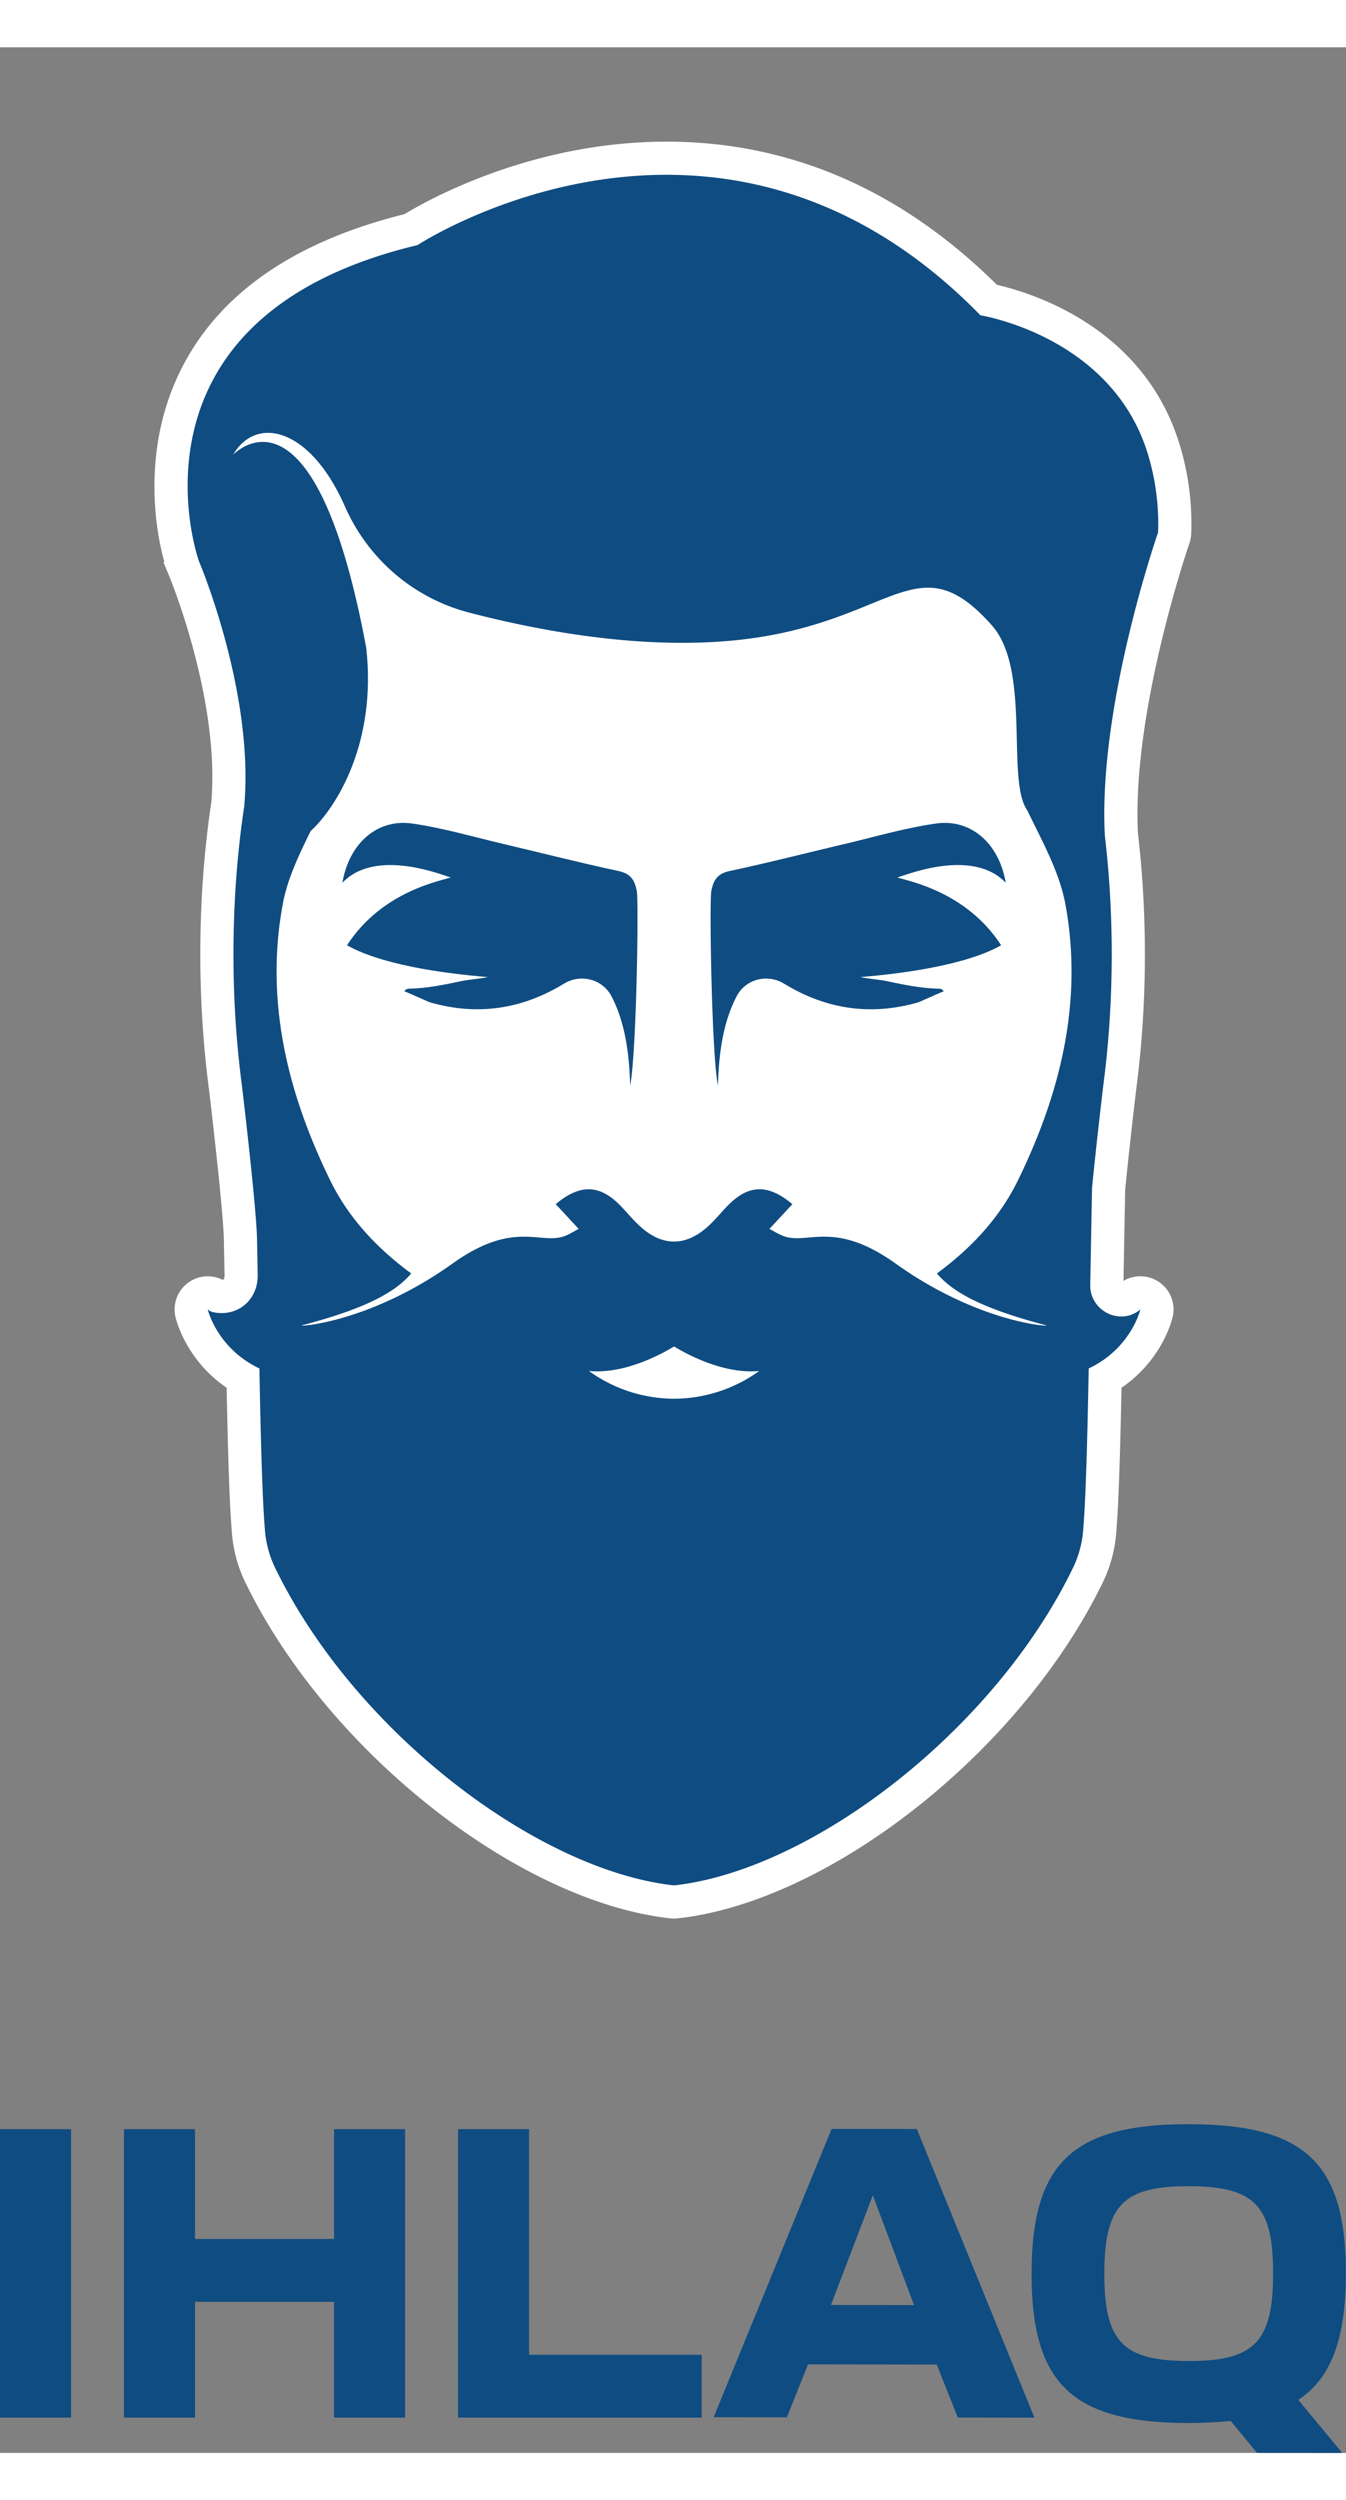
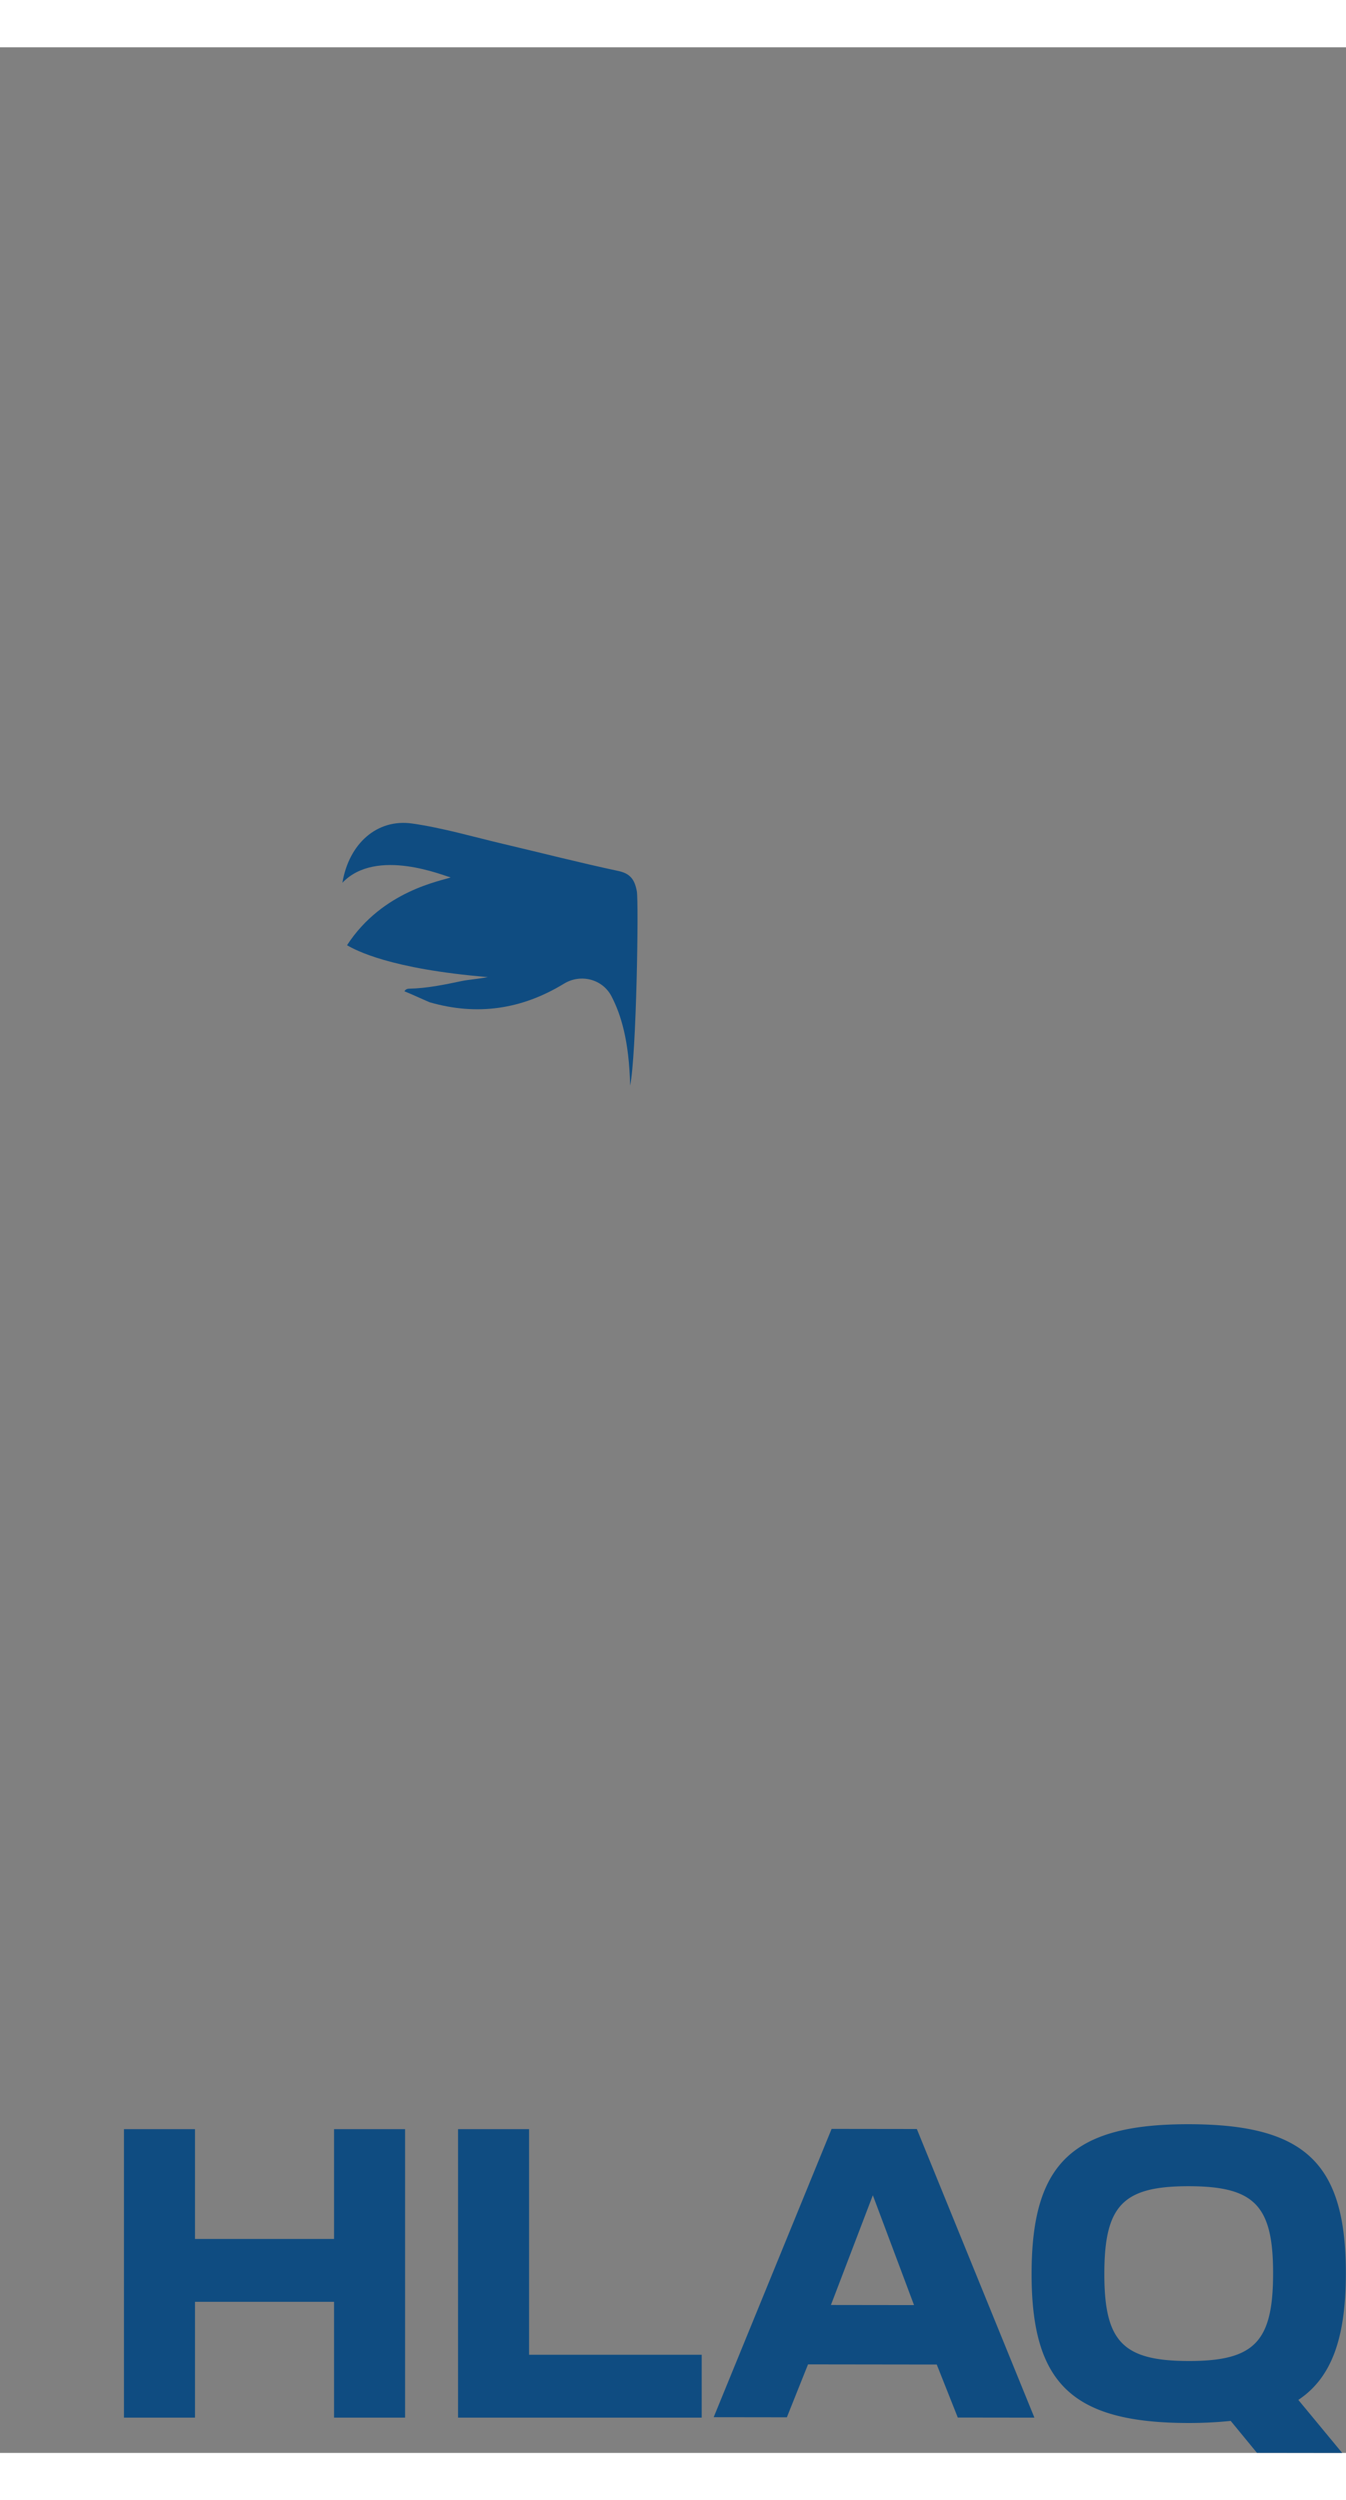
<svg xmlns="http://www.w3.org/2000/svg" clip-rule="evenodd" fill-rule="evenodd" height="2500" stroke-linejoin="round" stroke-miterlimit="2" viewBox="0 -19.928 284.269 508.017" width="1346">
  <rect x="0" y="-19.928" width="284.269" height="508.017" fill="#808080" stroke="none" />
-   <path d="m248.795 62.911c-7.764-23.584-30.207-30.814-38.253-32.675-20.245-20.064-43.717-30.236-69.778-30.236-28.345 0-50.26 12.224-55.343 15.314-24.608 6.115-40.896 18.034-48.414 35.433-6.573 15.21-4.366 30.767-2.288 38.005l-.196.081 1.166 2.782c.107.257 10.842 26.146 8.928 47.978-1.534 10.28-2.312 21.049-2.312 32.009 0 9.818.633 19.546 1.881 28.913.006.095.016.189.028.284.029.25 2.952 24.71 3.072 31.203l.138 7.435c.009.442-.11.722-.215.828a.324.324 0 0 1 -.184.094 7.005 7.005 0 0 0 -3.147-.742 6.98 6.98 0 0 0 -3.684 1.048 6.992 6.992 0 0 0 -3.136 7.533c.224.963 2.36 9.171 10.805 14.951.424 21.287.837 26.893 1.038 29.62l.051.706a29.231 29.231 0 0 0 2.88 10.816c17.262 35.545 57.527 67.356 89.76 70.911a7.026 7.026 0 0 0 1.536 0c32.23-3.555 72.497-35.366 89.759-70.911a29.226 29.226 0 0 0 2.88-10.827l.05-.699c.202-2.724.615-8.33 1.039-29.616 8.45-5.783 10.582-13.991 10.806-14.953a7.001 7.001 0 0 0 -10.388-7.611l.018-1.023.335-18.168c.901-9.237 2.243-20.481 2.257-20.591.012-.097.02-.193.028-.288 1.248-9.364 1.881-19.091 1.881-28.913 0-8.636-.495-17.25-1.47-25.604-1.266-25.116 10.141-59.034 10.804-60.981a7.155 7.155 0 0 0 .385-1.509l.012-.091c.027-.205.047-.442.055-.652.256-6.679-.707-13.544-2.784-19.854" fill="#fff" fill-rule="nonzero" />
  <g fill="#0f4c81">
    <g fill-rule="nonzero">
      <path d="m130.555 154.009c-8.071-1.719-16.076-3.777-24.114-5.667-6.452-1.516-12.856-3.413-19.391-4.346-7.398-1.056-13.344 4.209-14.738 12.512 7.209-7.579 21.721-1.327 22.633-1.215.074.028.148.055.22.085-1.797.718-14.355 2.717-21.877 14.325 1.801 1.024 9.001 5.005 29.742 6.723-1.994.393-4.245.565-5.505.831-3.701.78-7.366 1.55-11.165 1.617-.461.009-.774.241-.947.553 1.791.718 3.535 1.557 5.314 2.312 10.061 2.917 19.511 1.498 28.39-3.924 3.509-2.143 8.124-.987 10.023 2.661 2.008 3.858 3.724 9.386 3.944 18.866 1.335-6.495 1.834-38.762 1.411-41.05-.479-2.588-1.492-3.762-3.94-4.283" />
-       <path d="m220.89 249.946c1.531.4-13.981-.325-31.74-13.023-13.218-9.451-18.714-3.709-23.944-5.909-.877-.368-1.695-.877-2.706-1.407l4.848-5.224c-5.102-4.295-9.242-4.173-13.571.222-1.516 1.539-2.866 3.259-4.484 4.675-2.29 2.003-4.611 3-6.934 2.994-2.323.006-4.645-.991-6.935-2.994-1.618-1.416-2.968-3.136-4.483-4.675-4.33-4.395-8.47-4.517-13.572-.222l4.848 5.224c-1.012.53-1.829 1.039-2.706 1.407-5.229 2.2-10.726-3.542-23.943 5.909-17.759 12.698-33.273 13.423-31.74 13.023 14.608-3.819 20.05-7.447 23.02-10.932-7.196-5.297-13.203-11.662-17.12-19.675-9.01-18.435-13.79-37.851-10.01-58.327.983-5.321 3.417-10.414 5.901-15.437 5.398-4.954 13.976-18.574 11.724-38.688-11.023-59.264-28.123-40.737-28.123-40.737 4.858-8.405 16.296-5.791 23.629 10.89 4.864 11.067 14.463 19.341 26.16 22.395 14.453 3.773 34.813 7.599 54.219 6.052 35.136-2.801 39.933-21.765 56.268-3.31 8.338 9.42 2.928 32.711 7.469 39.051 3.088 6.443 6.768 12.923 8.034 19.784 3.781 20.476-1 39.892-10.01 58.327-3.916 8.013-9.923 14.378-17.12 19.675 2.97 3.485 8.413 7.113 23.021 10.932m-78.531 15.521a30.885 30.885 0 0 1 -17.975-5.855c7.436.698 15.157-3.467 17.975-5.179 2.817 1.712 10.539 5.877 17.974 5.179a30.882 30.882 0 0 1 -17.974 5.855m99.786-200.368c-7.951-24.155-35.08-28.43-35.08-28.43-55.263-56.597-118.89-14.821-118.89-14.821-63.971 15.276-46.476 66.281-46.039 67.043 0 0 11.598 27.453 9.442 51.448l-.005.074c-1.464 9.73-2.269 20.23-2.269 31.189 0 9.917.664 19.453 1.873 28.389l-.014-.022s2.993 24.978 3.122 31.903l.137 7.436c.095 5.129-3.994 8.801-9.053 7.949-.908-.154-1.186-.397-1.497-.653 0 0 1.918 8.205 10.914 12.472.49 26.752.978 31.41 1.149 33.912a22.326 22.326 0 0 0 2.193 8.244c16.742 34.478 55.257 63.817 84.231 67.012 28.973-3.195 67.488-32.534 84.23-67.011a22.357 22.357 0 0 0 2.194-8.246c.17-2.501.659-7.162 1.148-33.911 8.996-4.267 10.913-12.472 10.913-12.472a1.896 1.896 0 0 1 -.098.08c-4.239 3.448-10.59.199-10.49-5.263.134-7.229.262-14.135.377-20.431.926-9.55 2.3-21.021 2.3-21.021l-.014.022c1.209-8.936 1.873-18.472 1.873-28.389 0-8.683-.512-17.071-1.45-25.023l-.005-.1c-1.397-26.771 10.514-61.832 11.21-63.855a.482.482 0 0 0 .032-.095l.005-.031c.221-5.789-.629-11.899-2.439-17.399" />
-       <path d="m198.358 178.875c-3.8-.067-7.464-.837-11.165-1.617-1.261-.266-3.512-.438-5.505-.831 20.739-1.718 27.94-5.699 29.741-6.723-7.521-11.608-20.08-13.607-21.877-14.326l.221-.085c.912-.111 15.424-6.363 22.633 1.216-1.396-8.303-7.34-13.569-14.738-12.512-6.536.933-12.939 2.83-19.391 4.346-8.038 1.89-16.042 3.948-24.114 5.667-2.449.521-3.461 1.695-3.941 4.282-.423 2.289.076 34.556 1.411 41.051.22-9.48 1.937-15.009 3.945-18.866 1.899-3.648 6.513-4.805 10.022-2.662 8.88 5.422 18.329 6.842 28.391 3.925 1.779-.755 3.522-1.594 5.313-2.312a1.054 1.054 0 0 0 -.946-.553" />
    </g>
-     <path d="m0 419.718h15.002v60.917h-15.002z" />
    <path d="m26.182 419.719h15.002v23.185h29.368v-23.185h15.002v60.917h-15.002v-24.458h-29.368v24.458h-15.002zm70.554 0h15.002v47.643h36.459v13.274h-51.461zm96.301 37.153-8.697-23.197-8.851 23.173zm-17.406-37.21 18.002.024 24.83 60.951-16.184-.022-4.44-11.189-27.186-.036-4.47 11.176-15.457-.021zm75.396 49.017c13.91.019 17.825-4.067 17.845-18.434.019-14.365-3.884-18.462-17.795-18.48-13.911-.019-17.826 4.067-17.846 18.433-.019 14.366 3.885 18.461 17.796 18.481m23.174 8.214 9.259 11.196-18.003-.024-5.537-6.736a88.132 88.132 0 0 1 -8.911.442c-24.459-.032-33.175-8.228-33.143-31.595.031-23.366 8.77-31.537 33.229-31.504 24.548.033 33.174 8.229 33.143 31.595-.019 13.457-2.939 21.908-10.037 26.626" fill-rule="nonzero" />
  </g>
</svg>